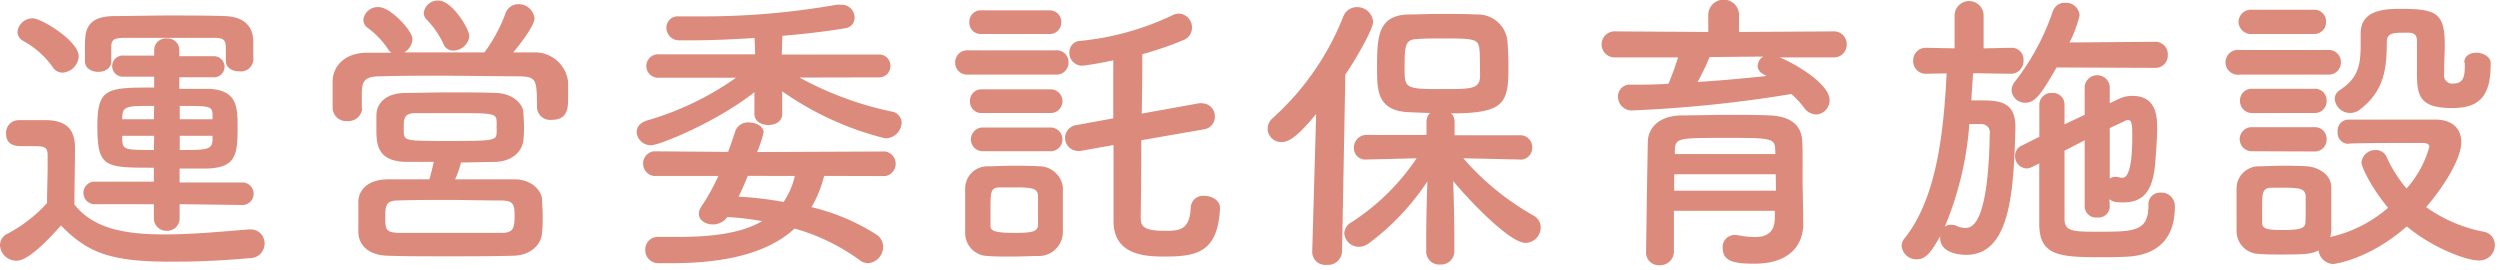
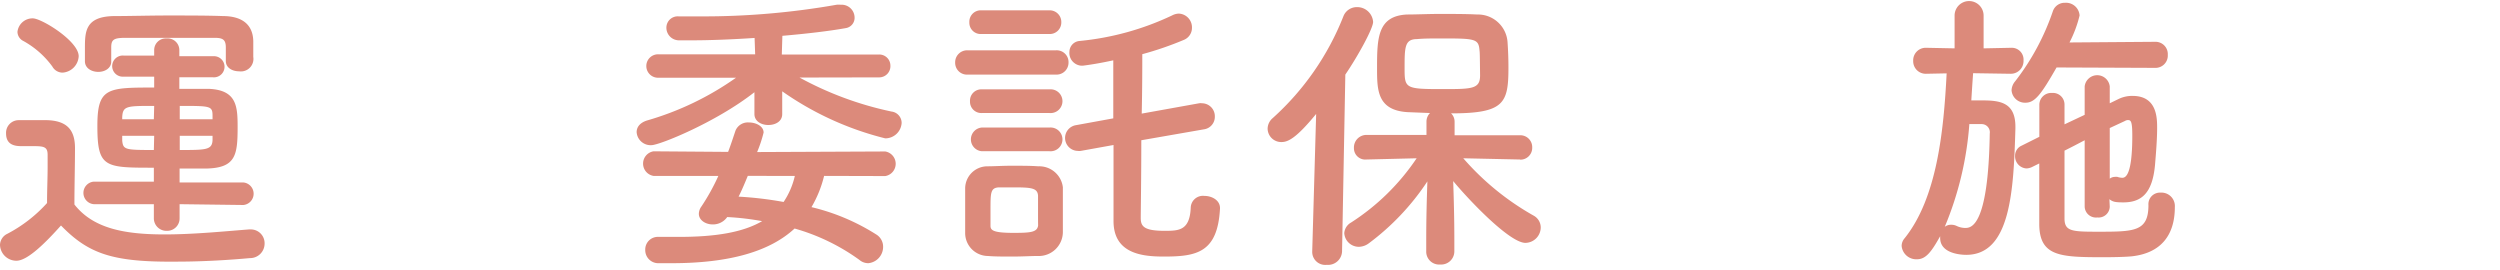
<svg xmlns="http://www.w3.org/2000/svg" id="_2" data-name="2" width="305" height="33" viewBox="0 0 305 33">
  <defs>
    <style>.cls-1{fill:#dc8a7b;}</style>
  </defs>
  <title>company-sisetsu2</title>
  <path class="cls-1" d="M2,31.81a2,2,0,0,1-2-1.92,1.55,1.55,0,0,1,.9-1.37,17.33,17.33,0,0,0,4.84-3.75c0-1.63.07-3,.07-4.41V18.88c0-.94-.43-1.05-1.66-1.05H2.74c-.68,0-2,0-2-1.55a1.54,1.54,0,0,1,1.51-1.62c1.3,0,2.31,0,3.51,0,2.31.08,3.39,1.09,3.39,3.4,0,2.09-.07,4.58-.07,6.89,2.27,2.89,6,3.65,11,3.65,3.61,0,7.54-.4,10.29-.61h.18a1.68,1.68,0,0,1,1.73,1.73,1.77,1.77,0,0,1-1.8,1.77c-2.28.21-5.6.43-8.89.43C13.79,32,10.83,31,7.44,27.51,5.63,29.53,3.39,31.81,2,31.81ZM6.39,8.12A10.88,10.88,0,0,0,2.85,5a1.27,1.27,0,0,1-.72-1.12A1.85,1.85,0,0,1,4,2.24c1.08,0,5.6,2.78,5.6,4.62a2.11,2.11,0,0,1-1.95,2A1.42,1.42,0,0,1,6.39,8.12ZM21.91,24.91v1.7a1.51,1.51,0,0,1-1.55,1.55,1.53,1.53,0,0,1-1.59-1.55v-1.7l-7.33,0a1.38,1.38,0,0,1,0-2.75l7.33,0v-1.7c-6,0-6.89,0-6.89-5.09,0-4.66,1.19-4.69,6.93-4.69V9.35l-3.72,0a1.29,1.29,0,1,1,0-2.57l3.72,0V6.14a1.42,1.42,0,0,1,1.52-1.45,1.43,1.43,0,0,1,1.55,1.45v.72l4.11,0a1.29,1.29,0,1,1,0,2.57l-4.11,0v1.41c1.3,0,2.56,0,3.61,0,3.39.15,3.5,2.13,3.5,4.66,0,3.4-.22,4.95-3.72,5.06-1,0-2.16,0-3.36,0v1.7l7.77,0a1.38,1.38,0,0,1,0,2.75ZM27.55,7.4V5.81c0-.86-.26-1.19-1.27-1.19-1.19,0-3.39,0-5.56,0s-4.33,0-5.52,0c-1.41,0-1.63.29-1.63,1.19v1.7c0,.83-.79,1.26-1.58,1.26s-1.63-.43-1.63-1.3c0-.47,0-1,0-1.51,0-2.1,0-4,3.71-4,1.84,0,4.16-.07,6.5-.07s4.7,0,6.61.07c2.31,0,3.68,1,3.72,3.07,0,.54,0,1.26,0,1.91A1.53,1.53,0,0,1,29.17,8.7c-.83,0-1.62-.43-1.62-1.26Zm-8.74,5.52c-3.36,0-3.83,0-3.9,1.38v.25h3.86Zm0,3.65H14.91v.58c.11,1.12.36,1.15,3.86,1.15Zm7.12-2.42c0-1.23-.22-1.23-4-1.23v1.63h4Zm0,2.42h-4V18.3c3.18,0,3.94,0,4-1.19Z" />
-   <path class="cls-1" d="M44.19,13.21a1.69,1.69,0,0,1-1.84,1.56,1.64,1.64,0,0,1-1.77-1.59c0-.47,0-1,0-1.59s0-1.23,0-1.77c.07-1.7,1.4-3.36,4.18-3.39,1,0,2,0,3,0a1.56,1.56,0,0,1-.47-.51,10.13,10.13,0,0,0-2.49-2.56,1.23,1.23,0,0,1-.47-.94A1.76,1.76,0,0,1,46.21.87c1.41,0,4.11,2.85,4.11,3.9a2,2,0,0,1-1,1.62c3.21,0,6.53,0,9.78,0a19,19,0,0,0,2.56-4.73A1.66,1.66,0,0,1,63.21.51a1.94,1.94,0,0,1,2,1.73c0,1-2.23,3.72-2.59,4.15.86,0,1.73,0,2.59,0A4.06,4.06,0,0,1,69.31,10c0,.51,0,1.19,0,1.84,0,1.27,0,2.78-2,2.78a1.61,1.61,0,0,1-1.8-1.48v-.07c0-3.39-.07-3.72-2.24-3.76-2.85,0-6.17-.07-9.39-.07-2.63,0-5.19,0-7.4.07-2,0-2.24.55-2.34,1.81v2.09Zm11.33,8.67c2.42,0,4.91,0,7.26,0,2,0,3.28,1.27,3.36,2.5,0,.57.07,1.22.07,1.91s0,1.37-.07,2.06c-.08,1.51-1.41,2.81-3.54,2.85-2.82.07-5.52.07-8.09.07s-4.94,0-7.22-.07-3.5-1.23-3.57-2.82c0-.5,0-1,0-1.59,0-.75,0-1.51,0-2.16,0-1.3,1-2.71,3.54-2.75,1.58,0,3.32,0,5.12,0,.22-.72.4-1.52.54-2.13-1.3,0-2.49,0-3.46,0-3.5-.11-3.54-2.24-3.54-4.08,0-.61,0-1.19,0-1.69.07-1.3,1-2.57,3.43-2.64,1.51,0,3.42-.07,5.41-.07s4,0,5.81.07,3.18,1.16,3.29,2.38c0,.51.07,1.05.07,1.63s0,1.12-.07,1.66c-.11,1.48-1.37,2.67-3.43,2.74-1.34,0-2.74.07-4.19.07A11.12,11.12,0,0,1,55.52,21.88Zm-.83,6.53c2.1,0,4.26,0,6.57,0,1.3,0,1.52-.55,1.52-2s-.11-1.91-1.55-1.95c-2.28,0-4.48-.07-6.57-.07s-4.16,0-6.14.07c-1.45,0-1.52.69-1.52,2,0,1.55.07,1.87,1.56,1.95C50.58,28.41,52.6,28.41,54.69,28.41Zm5.89-12.89a4.59,4.59,0,0,0,0-.72c0-1-.61-1-5-1-1.7,0-3.43,0-4.84,0s-1.48.62-1.48,1.66c0,.22,0,.44,0,.69.07,1.05.28,1.05,5.59,1.05,5.49,0,5.7-.07,5.74-1.05A4.17,4.17,0,0,0,60.58,15.52ZM55.31,6.17a1.25,1.25,0,0,1-1.23-.86,10.9,10.9,0,0,0-2.1-3,1.12,1.12,0,0,1-.28-.75A1.72,1.72,0,0,1,53.5.07c1.63,0,3.76,3.43,3.76,4.37A2,2,0,0,1,55.31,6.17Z" />
-   <path class="cls-1" d="M97.54,9.46a41,41,0,0,0,11.23,4.15A1.4,1.4,0,0,1,110,15a2,2,0,0,1-2,1.88,37.62,37.62,0,0,1-12.57-5.74l0,2.78v0c0,.9-.83,1.33-1.7,1.33s-1.69-.47-1.69-1.33v0l0-2.67c-4.69,3.68-11.59,6.46-12.56,6.46a1.71,1.71,0,0,1-1.81-1.59c0-.58.36-1.12,1.23-1.41a36.09,36.09,0,0,0,10.9-5.23H80.4a1.43,1.43,0,1,1,0-2.85H92.13l-.07-2c-2.82.19-5.56.29-7.66.29-.54,0-1,0-1.51,0A1.54,1.54,0,0,1,81.3,3.32,1.38,1.38,0,0,1,82.81,2h.08c.9,0,1.84,0,2.81,0A93.82,93.82,0,0,0,102.06.58a2.28,2.28,0,0,1,.5,0,1.58,1.58,0,0,1,1.7,1.55,1.27,1.27,0,0,1-1.08,1.3c-2,.36-4.81.69-7.73.94l-.07,2.28h11.84A1.36,1.36,0,0,1,108.63,8a1.37,1.37,0,0,1-1.41,1.44Zm3,12A14,14,0,0,1,99,25.27a25.91,25.91,0,0,1,7.94,3.36,1.74,1.74,0,0,1,.8,1.48,2,2,0,0,1-1.81,2,1.67,1.67,0,0,1-1.08-.4,25.13,25.13,0,0,0-7.91-3.83c-3,2.78-7.9,4.23-15,4.23-.51,0-1,0-1.56,0a1.59,1.59,0,0,1-1.66-1.62,1.54,1.54,0,0,1,1.63-1.59h.07c.83,0,1.66,0,2.45,0,4.41,0,7.77-.55,10.11-1.92a32.63,32.63,0,0,0-4.26-.5,2.11,2.11,0,0,1-1.77.9c-.86,0-1.69-.51-1.69-1.3a1.57,1.57,0,0,1,.32-.9,25.88,25.88,0,0,0,2.06-3.72l-7.91,0a1.52,1.52,0,0,1,0-3l9.1.07c.33-.86.61-1.73.9-2.59a1.63,1.63,0,0,1,1.63-1c.9,0,1.8.47,1.8,1.23a16,16,0,0,1-.79,2.38l15.63-.07a1.52,1.52,0,0,1,0,3Zm-9.31,0c-.36.87-.72,1.74-1.12,2.53a44.06,44.06,0,0,1,5.49.65,9.48,9.48,0,0,0,1.37-3.18Z" />
+   <path class="cls-1" d="M97.54,9.46a41,41,0,0,0,11.23,4.15A1.4,1.4,0,0,1,110,15a2,2,0,0,1-2,1.88,37.62,37.62,0,0,1-12.57-5.74l0,2.78v0c0,.9-.83,1.33-1.7,1.33s-1.69-.47-1.69-1.33v0l0-2.67c-4.69,3.68-11.59,6.46-12.56,6.46a1.71,1.71,0,0,1-1.81-1.59c0-.58.36-1.12,1.23-1.41a36.09,36.09,0,0,0,10.9-5.23H80.4a1.43,1.43,0,1,1,0-2.85H92.13l-.07-2c-2.82.19-5.56.29-7.66.29-.54,0-1,0-1.51,0A1.54,1.54,0,0,1,81.3,3.32,1.38,1.38,0,0,1,82.81,2c.9,0,1.84,0,2.81,0A93.82,93.82,0,0,0,102.06.58a2.28,2.28,0,0,1,.5,0,1.58,1.58,0,0,1,1.7,1.55,1.27,1.27,0,0,1-1.08,1.3c-2,.36-4.81.69-7.73.94l-.07,2.28h11.84A1.36,1.36,0,0,1,108.63,8a1.37,1.37,0,0,1-1.41,1.44Zm3,12A14,14,0,0,1,99,25.27a25.91,25.91,0,0,1,7.94,3.36,1.74,1.74,0,0,1,.8,1.48,2,2,0,0,1-1.81,2,1.67,1.67,0,0,1-1.08-.4,25.13,25.13,0,0,0-7.91-3.83c-3,2.78-7.9,4.23-15,4.23-.51,0-1,0-1.56,0a1.59,1.59,0,0,1-1.66-1.62,1.54,1.54,0,0,1,1.63-1.59h.07c.83,0,1.66,0,2.45,0,4.41,0,7.77-.55,10.11-1.92a32.63,32.63,0,0,0-4.26-.5,2.11,2.11,0,0,1-1.77.9c-.86,0-1.69-.51-1.69-1.3a1.57,1.57,0,0,1,.32-.9,25.88,25.88,0,0,0,2.06-3.72l-7.91,0a1.52,1.52,0,0,1,0-3l9.1.07c.33-.86.61-1.73.9-2.59a1.63,1.63,0,0,1,1.63-1c.9,0,1.8.47,1.8,1.23a16,16,0,0,1-.79,2.38l15.63-.07a1.52,1.52,0,0,1,0,3Zm-9.31,0c-.36.87-.72,1.74-1.12,2.53a44.06,44.06,0,0,1,5.49.65,9.48,9.48,0,0,0,1.37-3.18Z" />
  <path class="cls-1" d="M118.08,9.1a1.44,1.44,0,0,1-1.55-1.48,1.46,1.46,0,0,1,1.55-1.48h10.73a1.44,1.44,0,0,1,1.55,1.48,1.46,1.46,0,0,1-1.55,1.48Zm8.52,22.13c-.76,0-1.91.07-3.07.07s-2.23,0-3-.07a2.8,2.8,0,0,1-2.78-2.85c0-.8,0-1.56,0-2.35,0-1.05,0-2.09,0-3a2.71,2.71,0,0,1,2.71-2.74c.83,0,1.84-.07,2.89-.07,1.23,0,2.45,0,3.32.07a2.9,2.9,0,0,1,3,2.56c0,.83,0,1.81,0,2.78s0,1.92,0,2.71A2.94,2.94,0,0,1,126.6,31.23ZM119.71,4.15a1.38,1.38,0,0,1-1.45-1.44,1.39,1.39,0,0,1,1.45-1.45H128a1.42,1.42,0,0,1,1.48,1.45A1.41,1.41,0,0,1,128,4.15Zm.07,9.64a1.38,1.38,0,0,1-1.44-1.44,1.38,1.38,0,0,1,1.44-1.45h8.27a1.45,1.45,0,1,1,0,2.89Zm0,4.66a1.45,1.45,0,0,1,0-2.89h8.27a1.45,1.45,0,1,1,0,2.89Zm6.86,7.29c0-.68,0-1.37,0-1.88-.07-.93-.83-1-3-1-.65,0-1.26,0-1.8,0-1,.07-1,.65-1,2.78,0,.68,0,1.37,0,1.91s.32.86,2.81.86c2.06,0,2.89-.07,3-.9C126.64,27.08,126.64,26.39,126.64,25.74Zm12.6-8.63c0,4.52-.07,8.81-.07,9.46,0,1,.32,1.59,2.88,1.59,1.74,0,3.11,0,3.22-2.85a1.49,1.49,0,0,1,1.66-1.41c.94,0,1.91.54,1.91,1.48v.07c-.29,5.38-2.85,5.85-6.86,5.85-2.56,0-6.13-.32-6.13-4.33,0-.65,0-4.8,0-9.28l-4,.72a1.2,1.2,0,0,1-.36,0,1.58,1.58,0,0,1-.22-3.14l4.55-.83c0-2.82,0-5.45,0-7.08-1.34.29-2.57.51-3.69.65-.07,0-.18,0-.25,0a1.56,1.56,0,0,1-1.41-1.7A1.34,1.34,0,0,1,131.69,5,33.82,33.82,0,0,0,143,1.88a1.84,1.84,0,0,1,.83-.22,1.68,1.68,0,0,1,1.59,1.73,1.58,1.58,0,0,1-1,1.48,40,40,0,0,1-5.06,1.74c0,1.37,0,4.18-.07,7.25l7-1.26a1.14,1.14,0,0,1,.36,0,1.58,1.58,0,0,1,1.56,1.63,1.54,1.54,0,0,1-1.34,1.55Z" />
  <path class="cls-1" d="M160.57,13.9c-2.45,3-3.46,3.43-4.22,3.43a1.66,1.66,0,0,1-1.7-1.63,1.72,1.72,0,0,1,.62-1.29A32.94,32.94,0,0,0,163.89,2,1.75,1.75,0,0,1,165.52.87a1.94,1.94,0,0,1,2,1.8c0,.8-1.84,4.15-3.39,6.43l-.4,21.59a1.71,1.71,0,0,1-1.87,1.62,1.59,1.59,0,0,1-1.77-1.55v-.07Zm24.88,5.56-6.93-.15a32.45,32.45,0,0,0,8.59,7,1.65,1.65,0,0,1,.86,1.45,1.9,1.9,0,0,1-1.87,1.87c-1.95,0-7-5.34-8.81-7.54.07,2.13.14,4.48.14,7.26v1.33a1.61,1.61,0,0,1-1.73,1.59A1.57,1.57,0,0,1,174,30.65V29.32c0-2.75.07-5.06.14-7.19A30,30,0,0,1,167,29.68a2.1,2.1,0,0,1-1.19.43A1.78,1.78,0,0,1,164,28.45a1.61,1.61,0,0,1,.83-1.3,27.57,27.57,0,0,0,8-7.84l-6.13.15h0a1.38,1.38,0,0,1-1.52-1.41,1.53,1.53,0,0,1,1.56-1.59l7.29,0V14.84a1.49,1.49,0,0,1,.43-1.05l-2.78-.11C168,13.43,168,10.94,168,8.3c0-3.68.07-6.35,3.65-6.53,1.19,0,2.56-.07,3.93-.07,1.7,0,3.36,0,4.62.07a3.62,3.62,0,0,1,3.72,3.36c.07,1,.11,2.05.11,3.1,0,4.37-.51,5.6-7,5.6a1.39,1.39,0,0,1,.43,1V16.5l8,0A1.45,1.45,0,0,1,186.93,18a1.44,1.44,0,0,1-1.45,1.48ZM180.5,6.14c-.11-1.41-.54-1.45-4.62-1.45-1.12,0-2.2,0-3,.08-1.52,0-1.52,1-1.52,3.61,0,2.41.11,2.49,4.62,2.49,3.58,0,4.59,0,4.59-1.66C180.54,6.68,180.54,6.46,180.5,6.14Z" />
-   <path class="cls-1" d="M217.11,7c2.2.9,6.1,3.32,6.1,5.2a1.73,1.73,0,0,1-1.66,1.77,1.9,1.9,0,0,1-1.45-.83,11.16,11.16,0,0,0-1.55-1.67,160.48,160.48,0,0,1-19.35,2,1.67,1.67,0,0,1-1.8-1.66A1.43,1.43,0,0,1,199,10.33c1.48,0,3,0,4.55-.11A31.69,31.69,0,0,0,204.72,7l-7.61,0a1.59,1.59,0,1,1,0-3.17l11.3.07V1.7a1.88,1.88,0,0,1,3.75,0V3.9l11.48-.07a1.55,1.55,0,0,1,1.66,1.59A1.55,1.55,0,0,1,223.64,7ZM220,27.26v.07c0,2.13-1.23,4.84-6,4.84-2.46,0-3.83-.29-3.83-1.92a1.45,1.45,0,0,1,1.41-1.58,1.09,1.09,0,0,1,.29,0,11.6,11.6,0,0,0,2.2.25c1.37,0,2.38-.47,2.46-2.2,0-.29,0-.61,0-1H204.22v5a1.67,1.67,0,0,1-1.77,1.63,1.53,1.53,0,0,1-1.63-1.59c0-.36.19-13,.22-13.58.07-1.4,1.12-3,4-3.1,1.7,0,3.83-.07,5.92-.07,1.73,0,3.43,0,4.91.07,2.89.11,3.9,1.44,4,3.07s0,4.8.07,6.24Zm-3.36-6H204.25c0,.65,0,1.34,0,2h12.42Zm-.07-3c0-1.41-.62-1.44-5.85-1.44-5.89,0-6.32,0-6.39,1.44v.54H216.6Zm-8-11.3A31.2,31.2,0,0,1,207.11,10c2.88-.18,5.7-.44,8.41-.73a2.87,2.87,0,0,1-.36-.21,1.15,1.15,0,0,1-.72-1,1.38,1.38,0,0,1,.68-1.16Z" />
  <path class="cls-1" d="M245.26,9l-4.54-.07c-.08,1.08-.15,2.2-.22,3.32.43,0,.87,0,1.3,0,2.16,0,4.08.21,4.08,3.21v.22c-.22,7.43-.54,15.41-6,15.41-.54,0-3.18-.11-3.18-2.06v-.21c-1,1.77-1.69,2.81-2.81,2.81A1.79,1.79,0,0,1,232,30a1.43,1.43,0,0,1,.37-.94c3.93-4.91,4.76-13,5.12-20.11L235,9h0a1.53,1.53,0,0,1-1.59-1.58,1.53,1.53,0,0,1,1.59-1.59h0l3.46.07,0-4a1.77,1.77,0,0,1,3.54,0v4l3.36-.07h0a1.44,1.44,0,0,1,1.51,1.55A1.55,1.55,0,0,1,245.3,9Zm-5,6.14a40,40,0,0,1-3,12.53,1.26,1.26,0,0,1,.79-.25,1.47,1.47,0,0,1,.65.14,2.49,2.49,0,0,0,1.05.25c.69,0,2.82-.07,3-11.51a1,1,0,0,0-1-1.16ZM250.9,8.23c-1.88,3.29-2.64,4.3-3.79,4.3a1.64,1.64,0,0,1-1.7-1.52,1.8,1.8,0,0,1,.43-1.08,29.28,29.28,0,0,0,4.62-8.59,1.52,1.52,0,0,1,1.48-1,1.66,1.66,0,0,1,1.77,1.55,14.64,14.64,0,0,1-1.23,3.29l10.44-.08a1.5,1.5,0,0,1,1.55,1.59,1.5,1.5,0,0,1-1.55,1.59Zm6.49,17a1.36,1.36,0,0,1-1.51,1.3,1.38,1.38,0,0,1-1.55-1.3V17.11c-.83.44-1.66.87-2.46,1.27,0,3.06,0,6.17,0,8.26,0,1.56.86,1.63,4,1.63,4.51,0,6.24,0,6.24-3.25a1.41,1.41,0,0,1,1.48-1.52,1.64,1.64,0,0,1,1.74,1.77c0,3.43-1.7,5.6-5.24,6-.83.08-2.16.11-3.54.11-5.19,0-7.69-.11-7.76-3.93,0-2.38,0-5,0-7.51l-.87.43a1.73,1.73,0,0,1-.69.18A1.48,1.48,0,0,1,245.84,19a1.33,1.33,0,0,1,.8-1.23l2.16-1.08c0-1.34,0-2.6,0-3.87a1.45,1.45,0,0,1,1.55-1.48,1.41,1.41,0,0,1,1.52,1.41v0c0,.75,0,1.59,0,2.42l2.46-1.16V10.54a1.54,1.54,0,0,1,3.06,0V12.6l1.05-.51a3.8,3.8,0,0,1,1.73-.39c3,0,3,2.71,3,3.93,0,1.45-.15,3.18-.26,4.52-.32,3.39-1.62,4.54-3.86,4.54-1,0-1.3-.07-1.7-.39Zm0-3.43a1,1,0,0,1,.62-.22,1,1,0,0,1,.32,0,1.9,1.9,0,0,0,.58.11c.36,0,1.23-.18,1.23-5.13,0-1.8-.18-1.91-.54-1.91a.7.7,0,0,0-.36.11l-1.85.86Z" />
-   <path class="cls-1" d="M273.28,9.1a1.52,1.52,0,1,1,0-3H284a1.47,1.47,0,0,1,1.59,1.51A1.48,1.48,0,0,1,284,9.1Zm13.21,8.45a1.34,1.34,0,0,1-1.3-1.48,1.35,1.35,0,0,1,1.26-1.48c1.41,0,3.25,0,5.17,0s3.86,0,5.48,0c2.32,0,3.18,1.33,3.18,2.74,0,2.06-2.2,5.52-4.29,7.94a17.9,17.9,0,0,0,7,3,1.61,1.61,0,0,1,1.38,1.63,1.87,1.87,0,0,1-2,1.87c-1.55,0-5.67-1.58-8.74-4.15-4.65,4.08-8.88,4.59-9,4.59a1.89,1.89,0,0,1-1.77-1.66c-.9.47-1.88.5-4.44.5-1,0-2.06,0-2.78-.07a2.79,2.79,0,0,1-2.78-2.85c0-.8,0-1.52,0-2.24,0-1,0-2,0-2.85a2.71,2.71,0,0,1,2.71-2.75c.83,0,1.77-.07,2.7-.07,1.16,0,2.28,0,3.15.07,1.4.08,3,1,3,2.57,0,.83,0,1.73,0,2.63s0,1.81,0,2.6a3.13,3.13,0,0,1-.14.83,16.24,16.24,0,0,0,7.07-3.57c-2-2.38-3.25-4.95-3.25-5.53a1.68,1.68,0,0,1,1.74-1.51,1.37,1.37,0,0,1,1.33.86A16.4,16.4,0,0,0,293.6,23a12.78,12.78,0,0,0,2.78-5.09c0-.43-.54-.47-.79-.47h-2.31c-2.24,0-4.77,0-6.75.08ZM274.76,4.15a1.53,1.53,0,0,1-1.66-1.48,1.51,1.51,0,0,1,1.66-1.48h7.51a1.42,1.42,0,0,1,1.51,1.48,1.44,1.44,0,0,1-1.51,1.48Zm.07,14.3A1.49,1.49,0,0,1,273.24,17a1.47,1.47,0,0,1,1.59-1.48h7.51A1.42,1.42,0,0,1,283.85,17a1.44,1.44,0,0,1-1.51,1.48Zm0-4.66a1.46,1.46,0,0,1-1.55-1.48,1.43,1.43,0,0,1,1.55-1.48h7.51a1.42,1.42,0,0,1,1.51,1.48,1.44,1.44,0,0,1-1.51,1.48Zm6.46,11.77c0-.58,0-1.15,0-1.66-.08-.94-.87-1-2.71-1-.51,0-1,0-1.55,0-1.05.07-1.05.69-1.05,2.6,0,.58,0,1.16,0,1.7,0,.76.73.86,2.57.86,2.06,0,2.67-.21,2.71-.9C281.29,26.72,281.29,26.14,281.29,25.56ZM300.64,7.65c0-.86.72-1.22,1.48-1.22s1.74.47,1.74,1.26v.25c0,4.41-2,5.24-4.73,5.24-3.87,0-4.26-1.45-4.26-4.19,0-1.34,0-2.89,0-4s-.83-1-1.51-1c-1.3,0-2.17,0-2.17,1.12,0,3.36-.36,6-3.25,8.23a1.88,1.88,0,0,1-1.23.44,1.86,1.86,0,0,1-1.87-1.7,1.26,1.26,0,0,1,.61-1.08C287.57,9.6,288,8.16,288,5.56c0-.43,0-.9,0-1.41V4.08c0-2.85,2.89-3,4.84-3,4.3,0,5.42.44,5.42,4.34,0,1.15-.07,2.09-.07,3.1V9a1,1,0,0,0,1.15,1.19c1.23,0,1.37-.94,1.37-2.2V7.65Z" />
</svg>